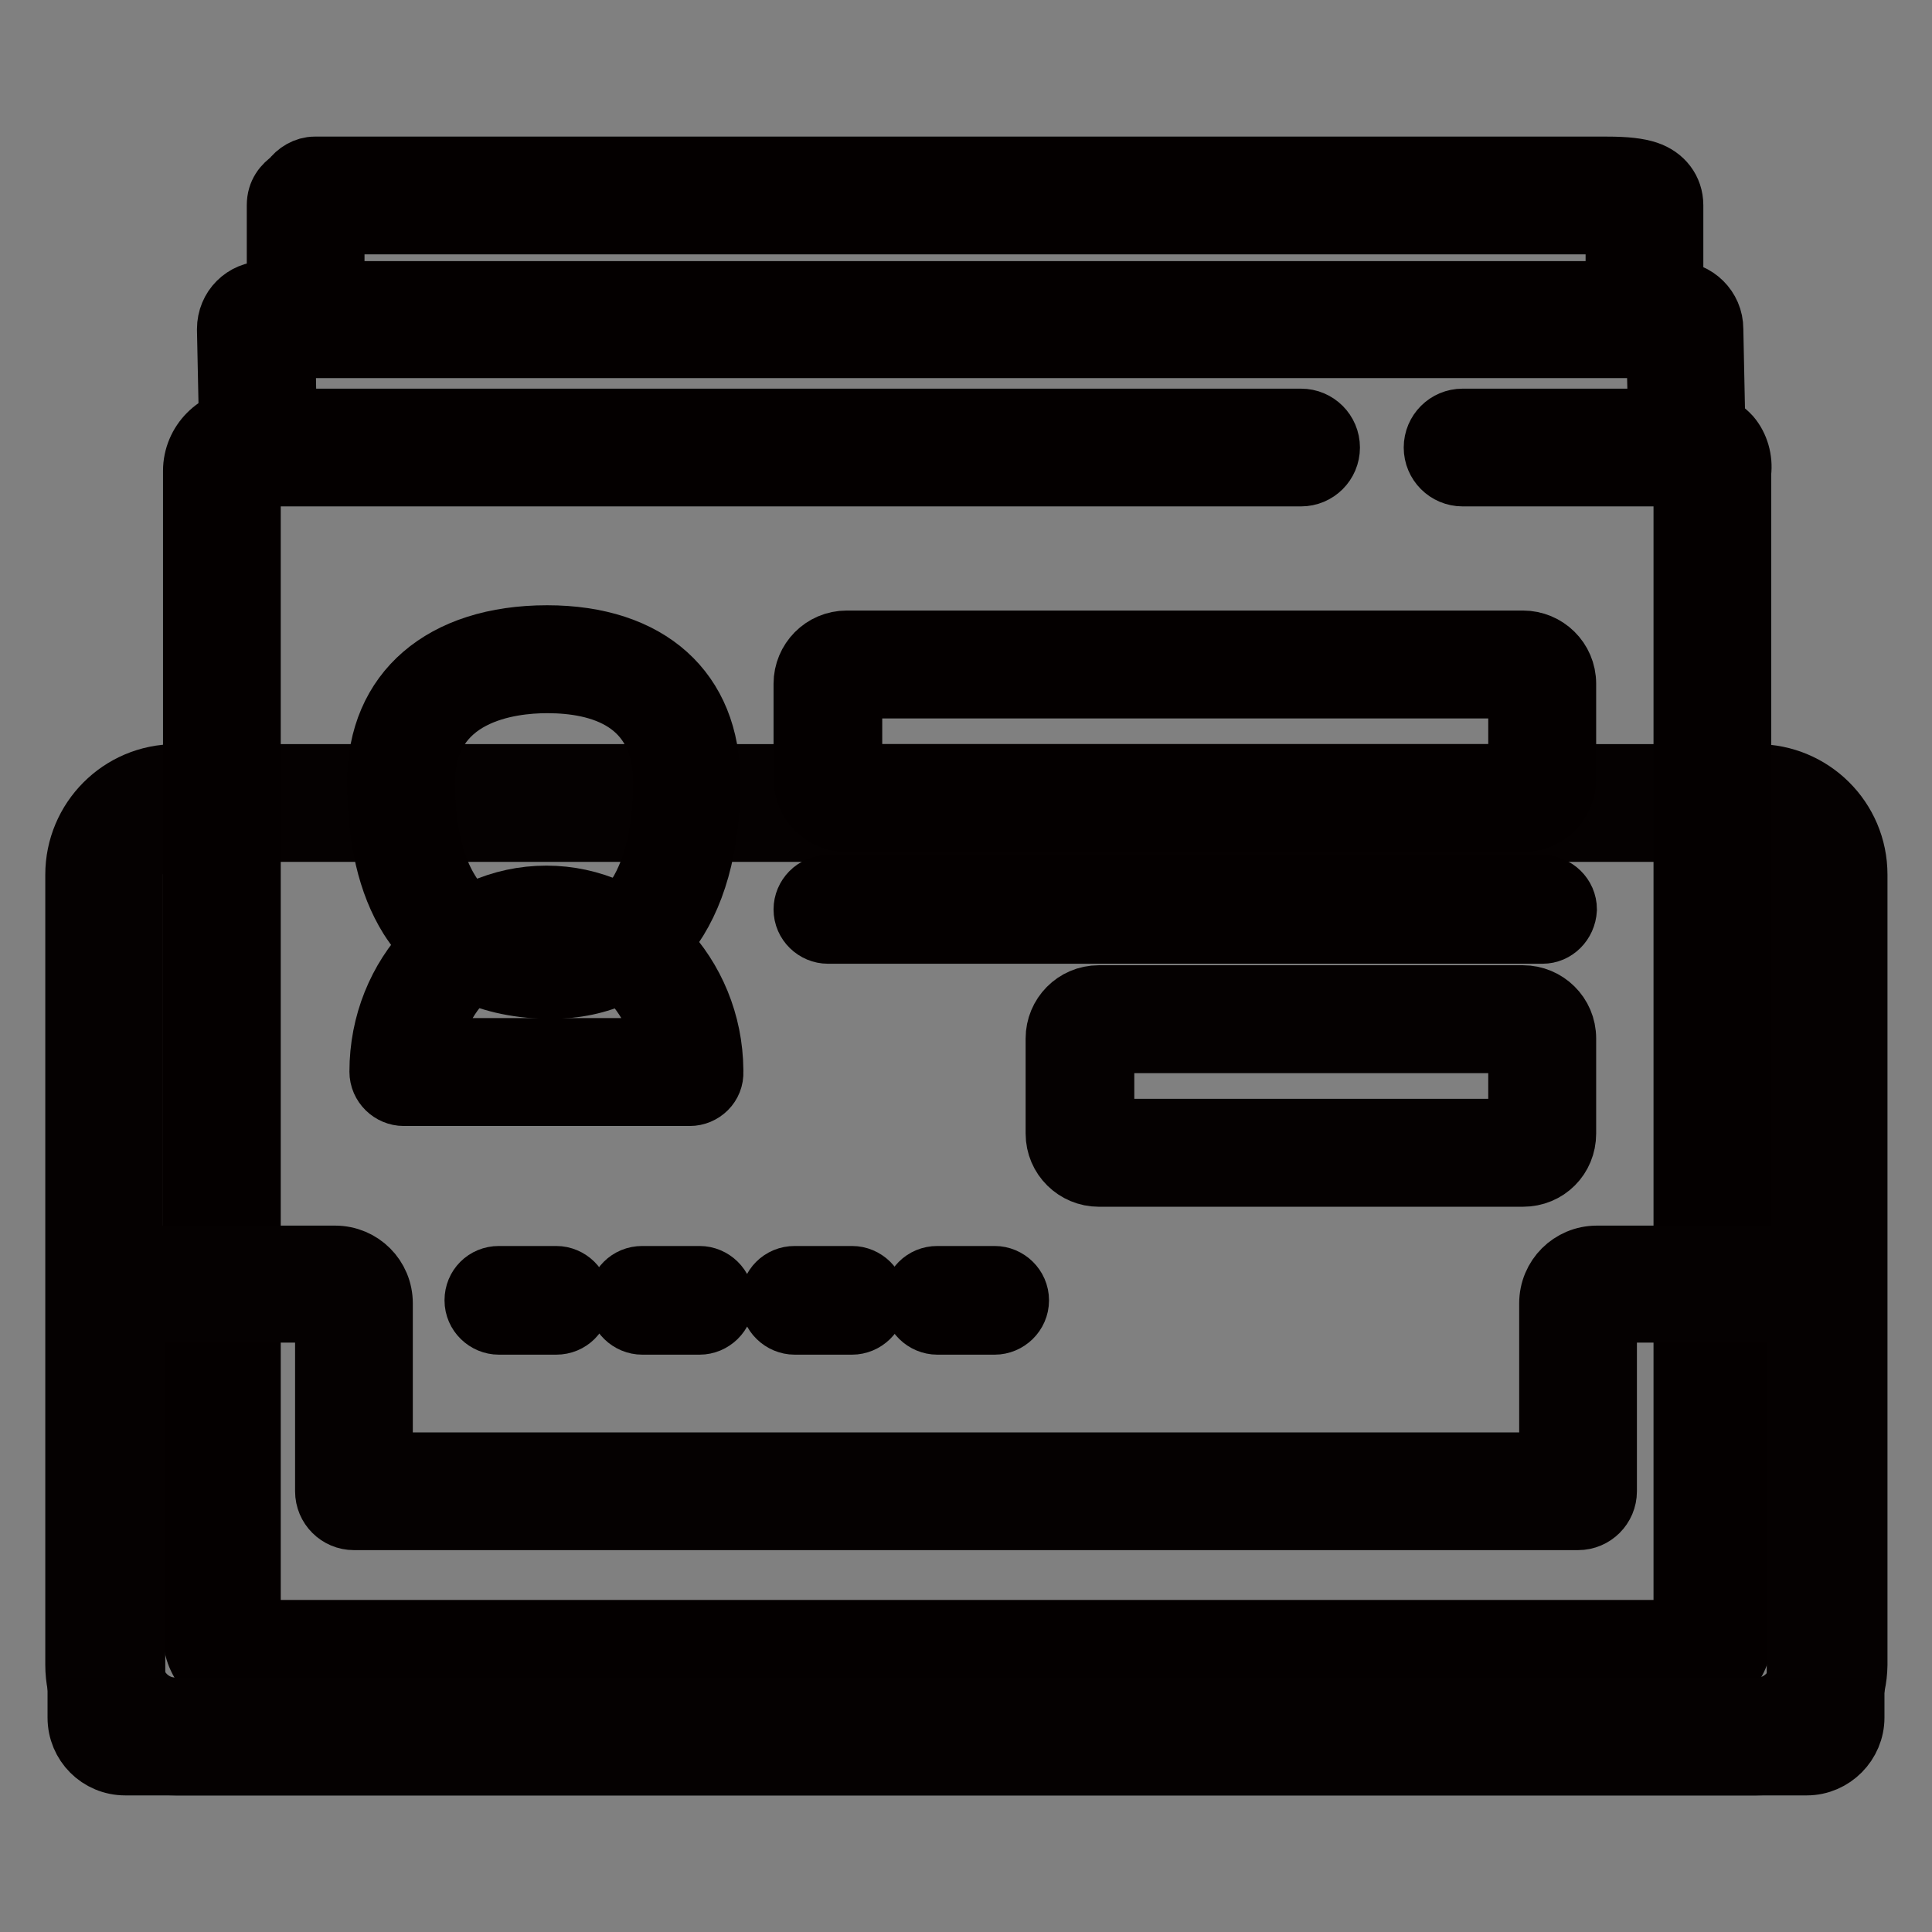
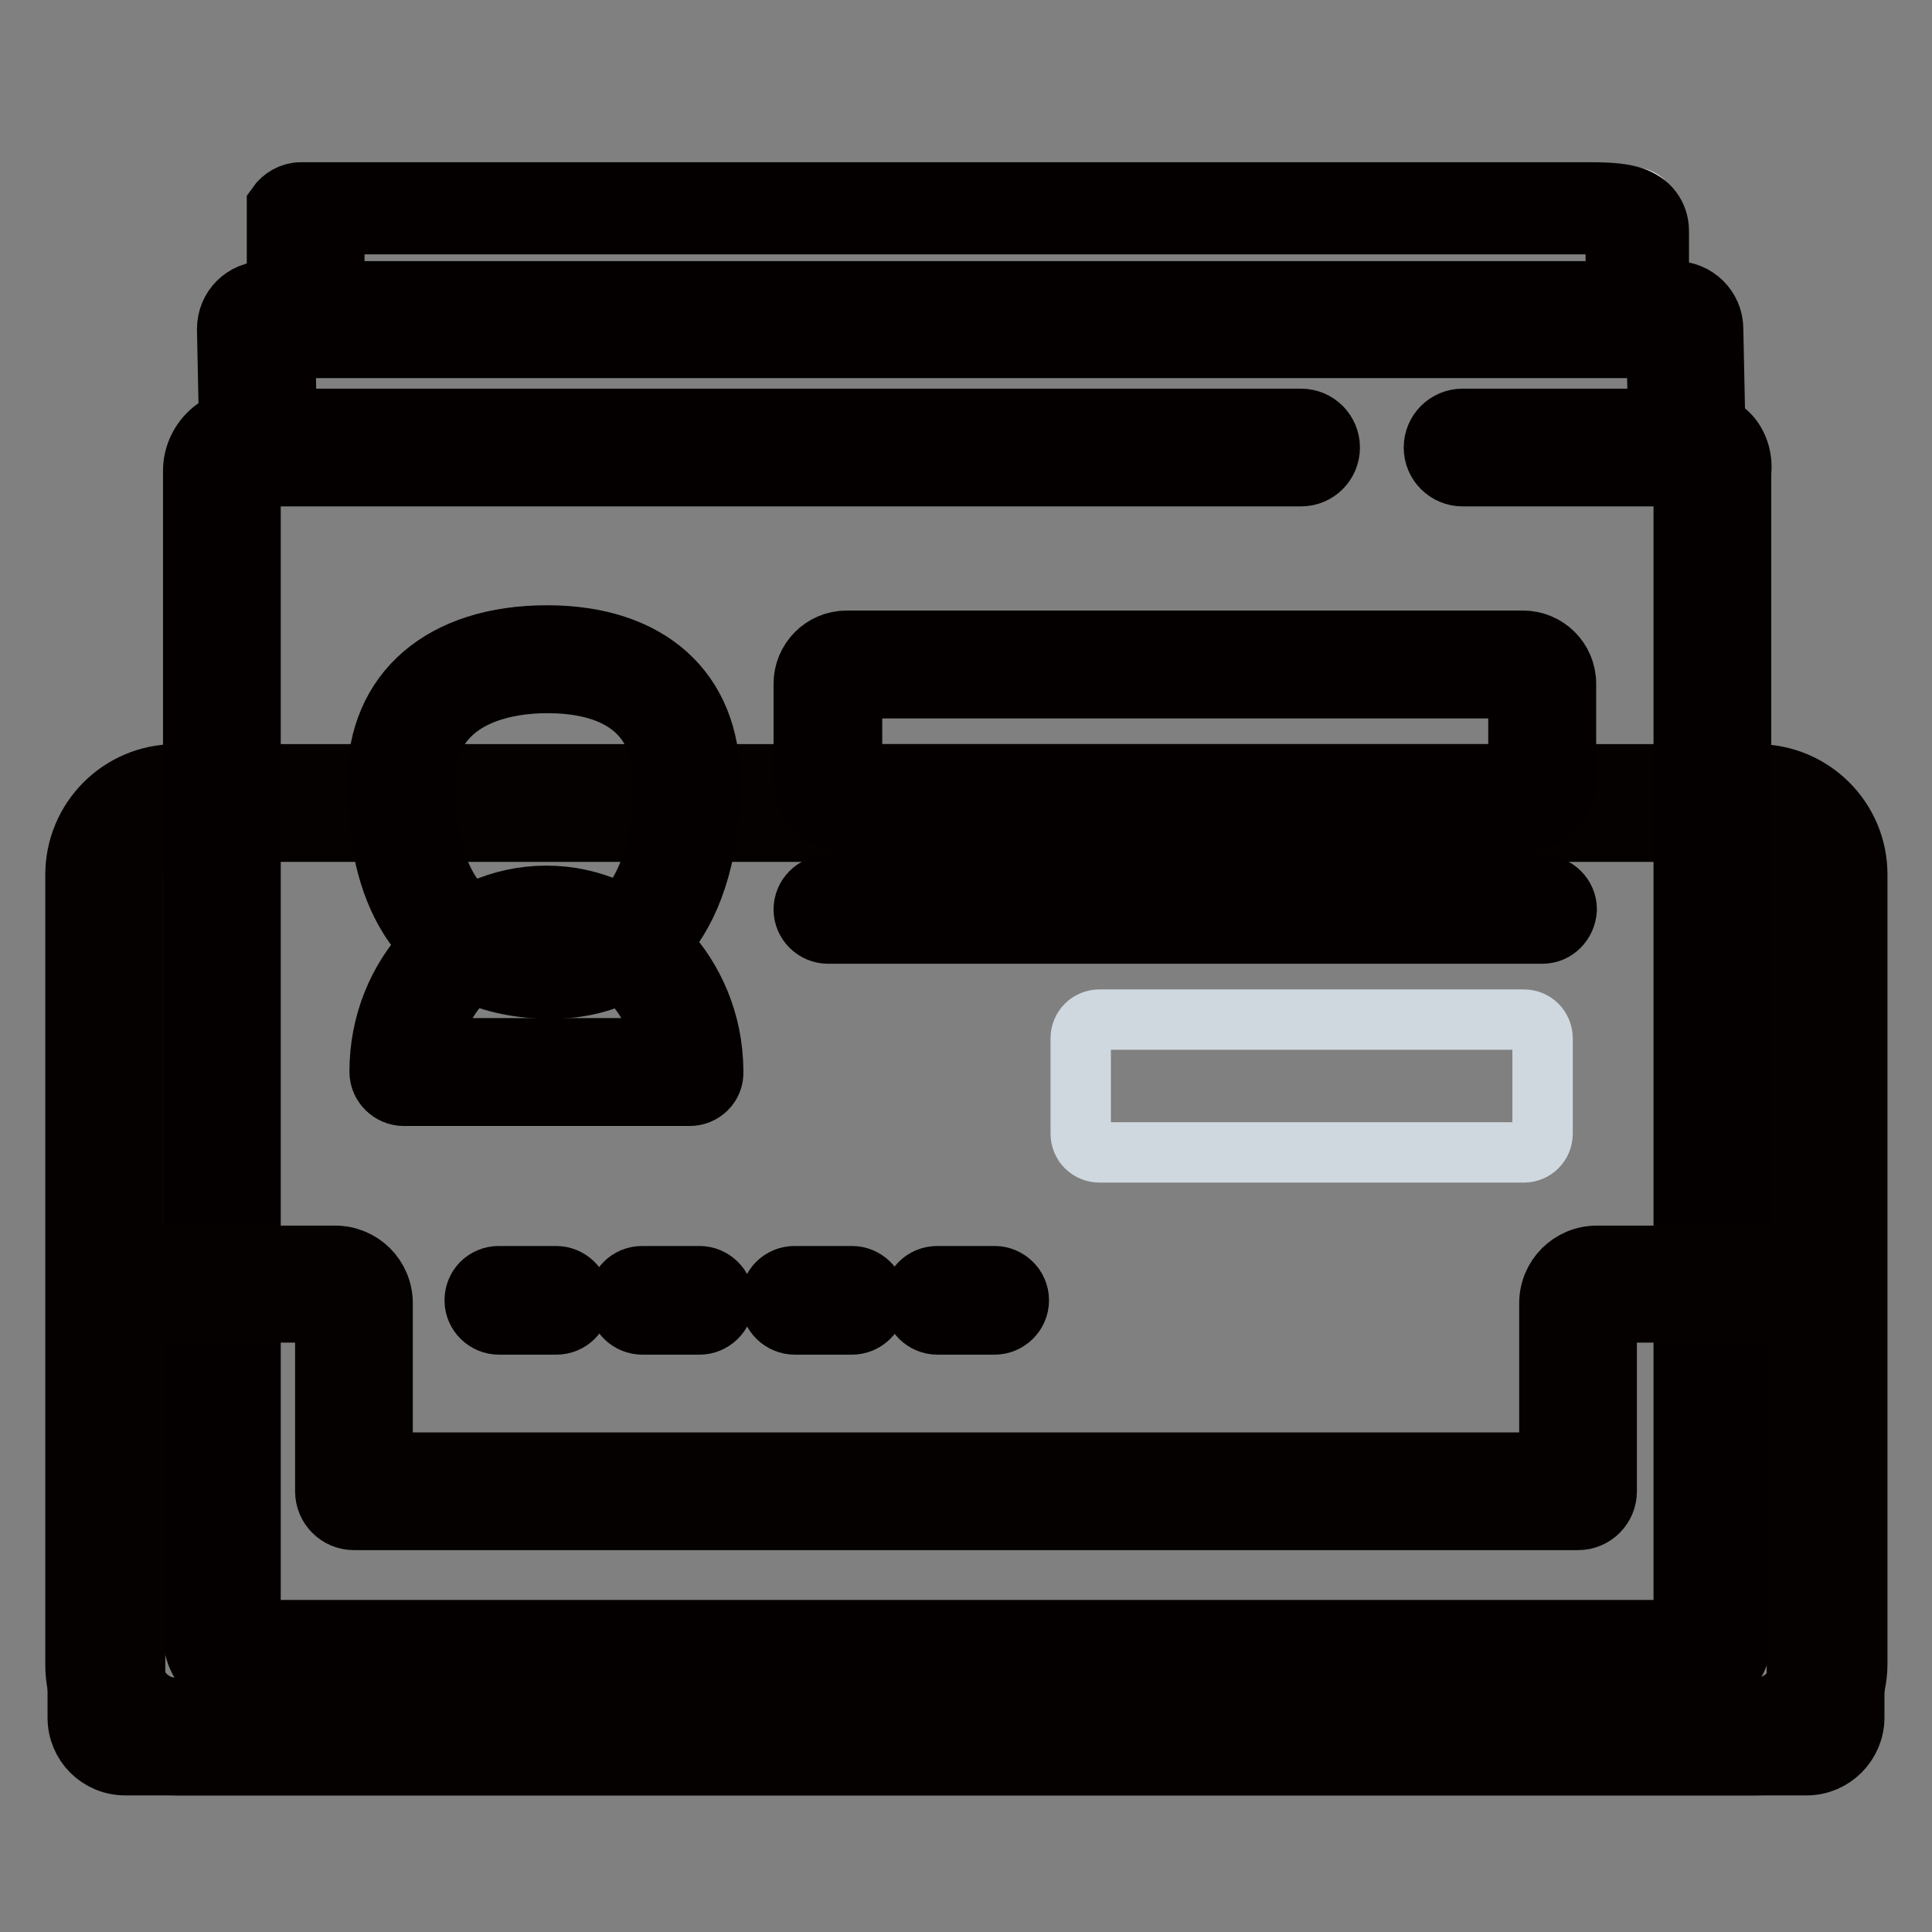
<svg xmlns="http://www.w3.org/2000/svg" version="1.1" x="0px" y="0px" viewBox="0 0 256 256" enable-background="new 0 0 256 256" xml:space="preserve">
  <rect x="0" y="0" width="256" height="256" fill="#808080" stroke="none" />
  <g>
    <path stroke-width="8" fill-opacity="0" stroke="#d0d8df" d="M242.2,220.6c0,5.2-4.2,9.5-9.5,9.5H23.3c-5.2,0-9.5-4.2-9.5-9.5V115.9c0-5.2,4.2-9.5,9.5-9.5h209.5 c5.2,0,9.5,4.2,9.5,9.5V220.6z" />
    <path stroke-width="8" fill-opacity="0" stroke="#050101" d="M232.7,233.9H23.3c-7.3,0-13.3-5.9-13.3-13.3V115.9c0-7.3,5.9-13.3,13.3-13.3h209.5 c7.3,0,13.3,5.9,13.3,13.3v104.7C246,227.9,240.1,233.9,232.7,233.9z M23.3,110.2c-3.1,0-5.7,2.5-5.7,5.7v104.7 c0,3.1,2.5,5.7,5.7,5.7h209.5c3.1,0,5.7-2.5,5.7-5.7V115.9c0-3.1-2.5-5.7-5.7-5.7H23.3z" />
    <path stroke-width="8" fill-opacity="0" stroke="#ffffff" d="M40.5,39.5V27.2c0-0.7,4.3-1.3,1.2-1.3h171.2c4.5,0,5,0.6,5,1.3v12.3" />
-     <path stroke-width="8" fill-opacity="0" stroke="#040000" d="M217.9,43.3c-2.1,0-3.8-1.7-3.8-3.8v-9.8c-0.4,0-0.8,0-1.2,0H44.3v9.8c0,2.1-1.7,3.8-3.8,3.8 c-2.1,0-3.8-1.7-3.8-3.8V27.2c0-1.7,0.9-2.7,1.9-3.4c0.7-1,1.9-1.7,3.1-1.7h171.2c2.6,0,4.2,0.2,5.4,0.6c2.1,0.7,3.4,2.4,3.4,4.5 v12.3C221.7,41.6,220,43.3,217.9,43.3z" />
+     <path stroke-width="8" fill-opacity="0" stroke="#040000" d="M217.9,43.3c-2.1,0-3.8-1.7-3.8-3.8v-9.8c-0.4,0-0.8,0-1.2,0H44.3v9.8c0,2.1-1.7,3.8-3.8,3.8 c-2.1,0-3.8-1.7-3.8-3.8V27.2c0.7-1,1.9-1.7,3.1-1.7h171.2c2.6,0,4.2,0.2,5.4,0.6c2.1,0.7,3.4,2.4,3.4,4.5 v12.3C221.7,41.6,220,43.3,217.9,43.3z" />
    <path stroke-width="8" fill-opacity="0" stroke="#ffffff" d="M34.3,58.1L34,43.6c0-0.7,0.5-1.3,1.2-1.3h186.9c0.7,0,1.2,0.6,1.2,1.3l0.3,14.5" />
    <path stroke-width="8" fill-opacity="0" stroke="#040000" d="M223.6,61.9c-2.1,0-3.7-1.6-3.8-3.7l-0.3-12.1H37.8L38,58c0,2.1-1.6,3.8-3.7,3.9c0,0-0.1,0-0.1,0 c-2.1,0-3.7-1.6-3.8-3.7l-0.3-14.5c0,0,0-0.1,0-0.1c0-2.8,2.2-5,5-5h186.9c2.7,0,5,2.2,5,5l0.3,14.5 C227.4,60.1,225.7,61.9,223.6,61.9L223.6,61.9L223.6,61.9z" />
    <path stroke-width="8" fill-opacity="0" stroke="#ffffff" d="M193.7,59.3h30.4c1.7,0,3,1.4,2.7,3.1v154.2c0.3,1.7-1,3.1-2.7,3.1H32.4c-1.7,0-3-1.4-3-3.1V62.4 c0-1.7,1.4-3.1,3-3.1h140" />
    <path stroke-width="8" fill-opacity="0" stroke="#040000" d="M224.1,223.6H32.4c-3.8,0-6.8-3.1-6.8-6.9V62.4c0-3.8,3.1-6.9,6.8-6.9h140c2.1,0,3.8,1.7,3.8,3.8 c0,2.1-1.7,3.8-3.8,3.8H33.2V216h189.9V63.1h-29.3c-2.1,0-3.8-1.7-3.8-3.8c0-2.1,1.7-3.8,3.8-3.8h30.4c2,0,3.8,0.9,5.1,2.3 c1.1,1.3,1.6,3.1,1.4,4.8v153.7c0.2,1.8-0.3,3.5-1.4,4.8C227.9,222.7,226.1,223.6,224.1,223.6L224.1,223.6z" />
    <path stroke-width="8" fill-opacity="0" stroke="#d0d8df" d="M44.4,230.1H16.6c-1.4,0-2.5-1.1-2.5-2.5v-54.9c0-1.4,1.1-2.5,2.5-2.5h27.8c1.4,0,2.5,1.1,2.5,2.5v24.9 h162.2v-24.9c0-1.4,1.1-2.5,2.5-2.5h27.8c1.4,0,2.5,1.1,2.5,2.5v54.9c0,1.4-1.1,2.5-2.5,2.5H44.4z" />
    <path stroke-width="8" fill-opacity="0" stroke="#050101" d="M239.4,233.9H16.6c-3.5,0-6.3-2.8-6.3-6.3v-54.9c0-3.5,2.8-6.3,6.3-6.3h27.8c3.5,0,6.3,2.8,6.3,6.3v21.1 h154.6v-21.1c0-3.5,2.8-6.3,6.3-6.3h27.8c3.5,0,6.3,2.8,6.3,6.3v54.9C245.7,231,242.9,233.9,239.4,233.9z M17.9,226.3h220.2v-52.4 h-25.2v23.7c0,2.1-1.7,3.8-3.8,3.8H46.9c-2.1,0-3.8-1.7-3.8-3.8v-23.7H17.9V226.3z" />
-     <path stroke-width="8" fill-opacity="0" stroke="#ffffff" d="M53.5,142c0-11.2,8.5-20.2,18.9-20.2c10.5,0,18.9,9,18.9,20.2H53.5z" />
    <path stroke-width="8" fill-opacity="0" stroke="#040000" d="M91.4,145.2C91.4,145.2,91.4,145.2,91.4,145.2H53.5c-1.7,0-3.2-1.4-3.2-3.2c0-12.9,9.9-23.3,22.1-23.3 c12.1,0,22,10.4,22.1,23.1c0,0.1,0,0.1,0,0.2C94.6,143.8,93.1,145.2,91.4,145.2z M57,138.9h31C86.6,131,80.2,125,72.5,125 C64.8,125,58.3,131,57,138.9z" />
    <path stroke-width="8" fill-opacity="0" stroke="#ffffff" d="M91,103.6c0,11.5-4,24.6-18.5,24.2c-15.8-0.4-19.4-12.8-19.4-24.2c0-11.5,8.9-16.3,19.4-16.3 C82.9,87.3,91,92.1,91,103.6z" />
    <path stroke-width="8" fill-opacity="0" stroke="#040000" d="M73,131c-0.2,0-0.4,0-0.6,0c-8.3-0.2-14.4-3.4-18.2-9.4c-2.8-4.5-4.2-10.5-4.2-18c0-12,8.6-19.4,22.5-19.4 c13.5,0,21.6,7.3,21.6,19.4C94.1,120.8,86.2,131,73,131z M72.5,90.5c-4.9,0-16.2,1.3-16.2,13.1c0,20.7,12.3,21,16.3,21.1 c0.2,0,0.3,0,0.5,0c12.8,0,14.8-13.2,14.8-21.1C87.8,92.8,79.5,90.5,72.5,90.5z" />
    <path stroke-width="8" fill-opacity="0" stroke="#f5f4b6" d="M204.4,103.2c0,1.4-1.1,2.5-2.5,2.5h-89.6c-1.4,0-2.5-1.1-2.5-2.5V90.6c0-1.4,1.1-2.5,2.5-2.5h89.6 c1.4,0,2.5,1.1,2.5,2.5V103.2z" />
    <path stroke-width="8" fill-opacity="0" stroke="#040000" d="M201.8,108.9h-89.6c-3.1,0-5.7-2.5-5.7-5.7V90.6c0-3.1,2.5-5.7,5.7-5.7h89.6c3.1,0,5.7,2.5,5.7,5.7v12.6 C207.5,106.4,205,108.9,201.8,108.9z M112.9,102.6h88.3V91.2h-88.3V102.6z M204.4,123.7h-94.7c-1.7,0-3.2-1.4-3.2-3.2 c0-1.7,1.4-3.2,3.2-3.2h94.7c1.7,0,3.2,1.4,3.2,3.2C207.5,122.3,206.1,123.7,204.4,123.7z" />
    <path stroke-width="8" fill-opacity="0" stroke="#d0d8df" d="M204.4,150.2c0,1.4-1.1,2.5-2.5,2.5h-56.2c-1.4,0-2.5-1.1-2.5-2.5v-12.6c0-1.4,1.1-2.5,2.5-2.5h56.2 c1.4,0,2.5,1.1,2.5,2.5V150.2z" />
-     <path stroke-width="8" fill-opacity="0" stroke="#050101" d="M201.8,155.9h-56.2c-3.1,0-5.7-2.5-5.7-5.7v-12.6c0-3.1,2.5-5.7,5.7-5.7h56.2c3.1,0,5.7,2.5,5.7,5.7v12.6 C207.5,153.4,205,155.9,201.8,155.9z M146.3,149.6h54.9v-11.4h-54.9V149.6z" />
    <path stroke-width="8" fill-opacity="0" stroke="#040000" d="M73.7,175.5h-7.6c-1.7,0-3.2-1.4-3.2-3.2s1.4-3.2,3.2-3.2h7.6c1.7,0,3.2,1.4,3.2,3.2S75.5,175.5,73.7,175.5 z M92.7,175.5h-7.6c-1.7,0-3.2-1.4-3.2-3.2s1.4-3.2,3.2-3.2h7.6c1.7,0,3.2,1.4,3.2,3.2S94.4,175.5,92.7,175.5z M112.9,175.5h-7.6 c-1.7,0-3.2-1.4-3.2-3.2s1.4-3.2,3.2-3.2h7.6c1.7,0,3.2,1.4,3.2,3.2S114.6,175.5,112.9,175.5z M131.8,175.5h-7.6 c-1.7,0-3.2-1.4-3.2-3.2s1.4-3.2,3.2-3.2h7.6c1.7,0,3.2,1.4,3.2,3.2S133.5,175.5,131.8,175.5z" />
  </g>
</svg>